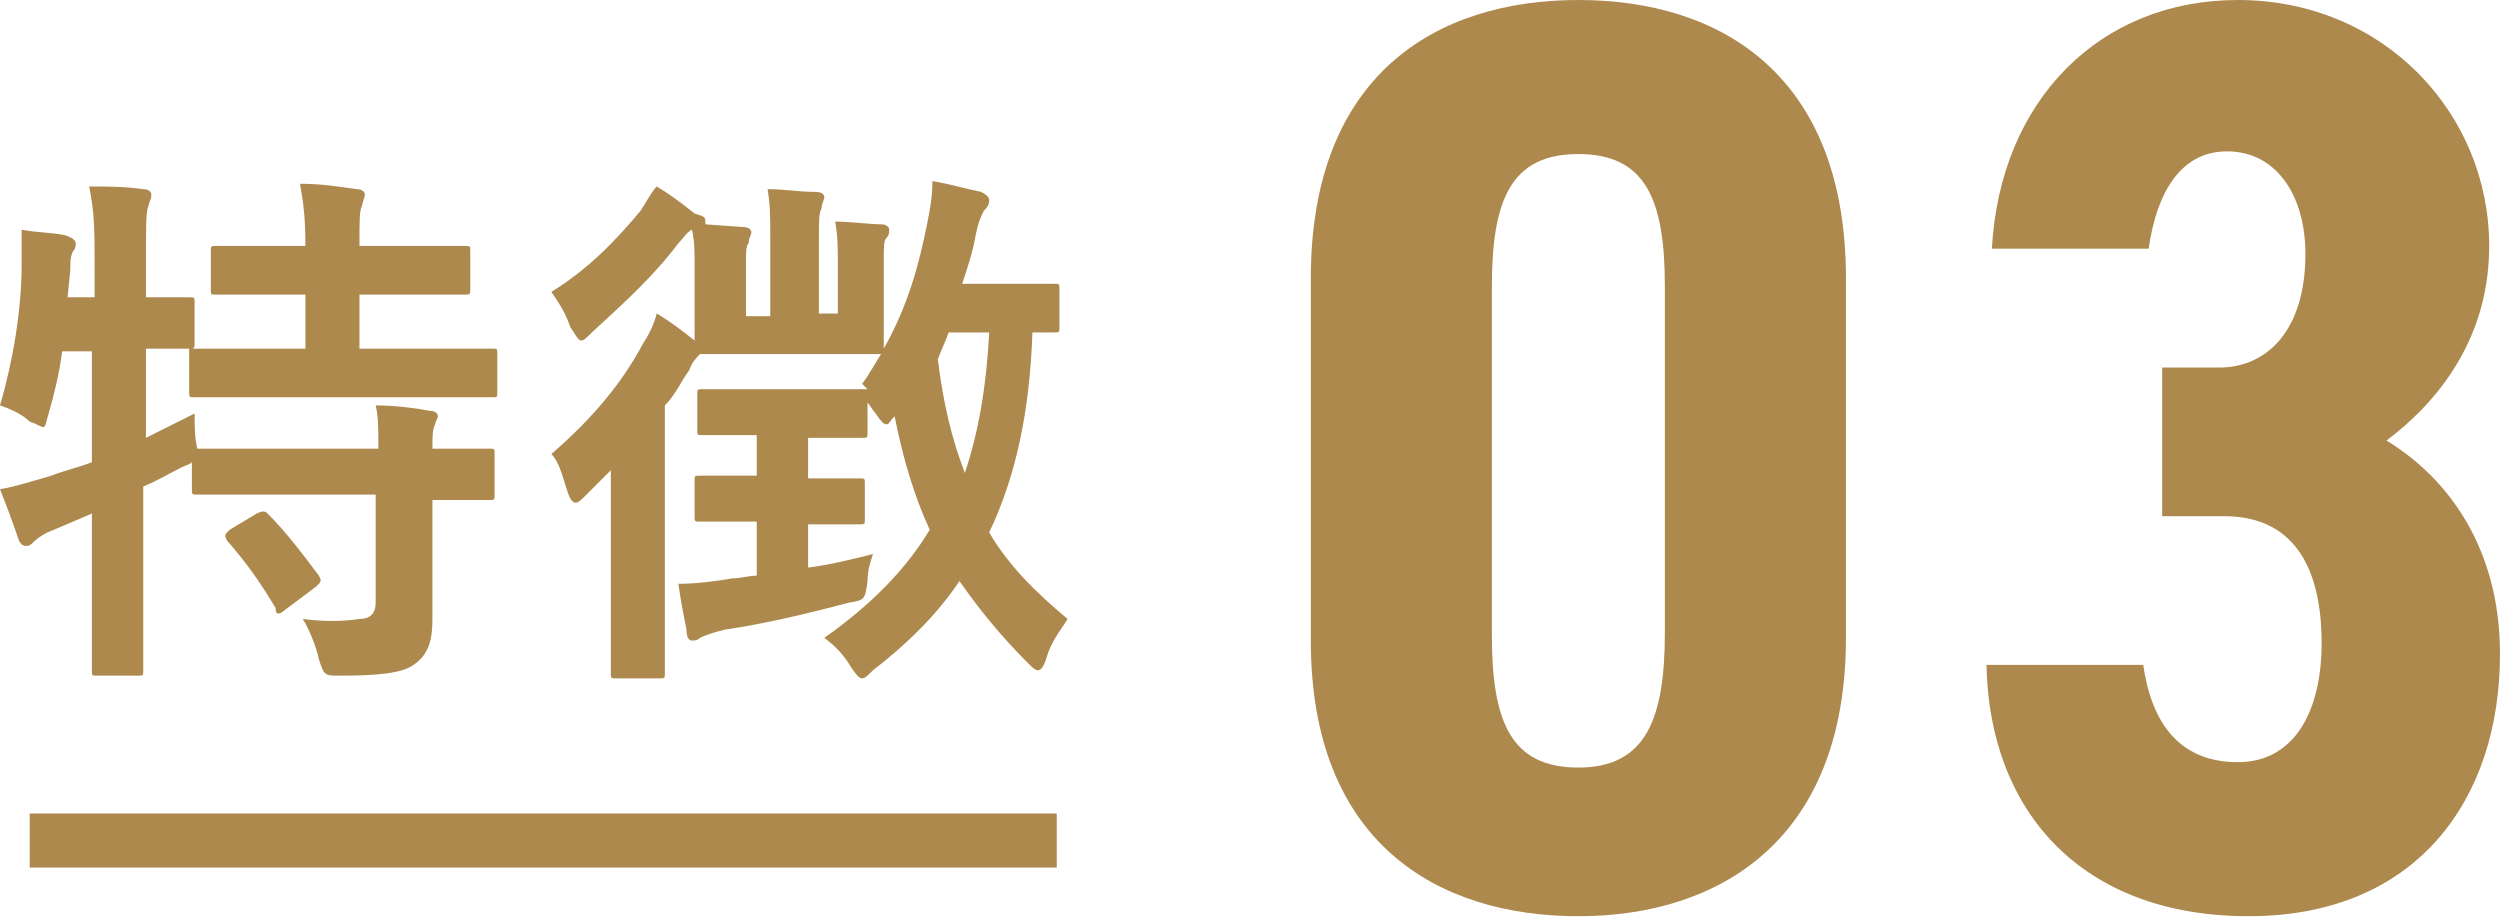
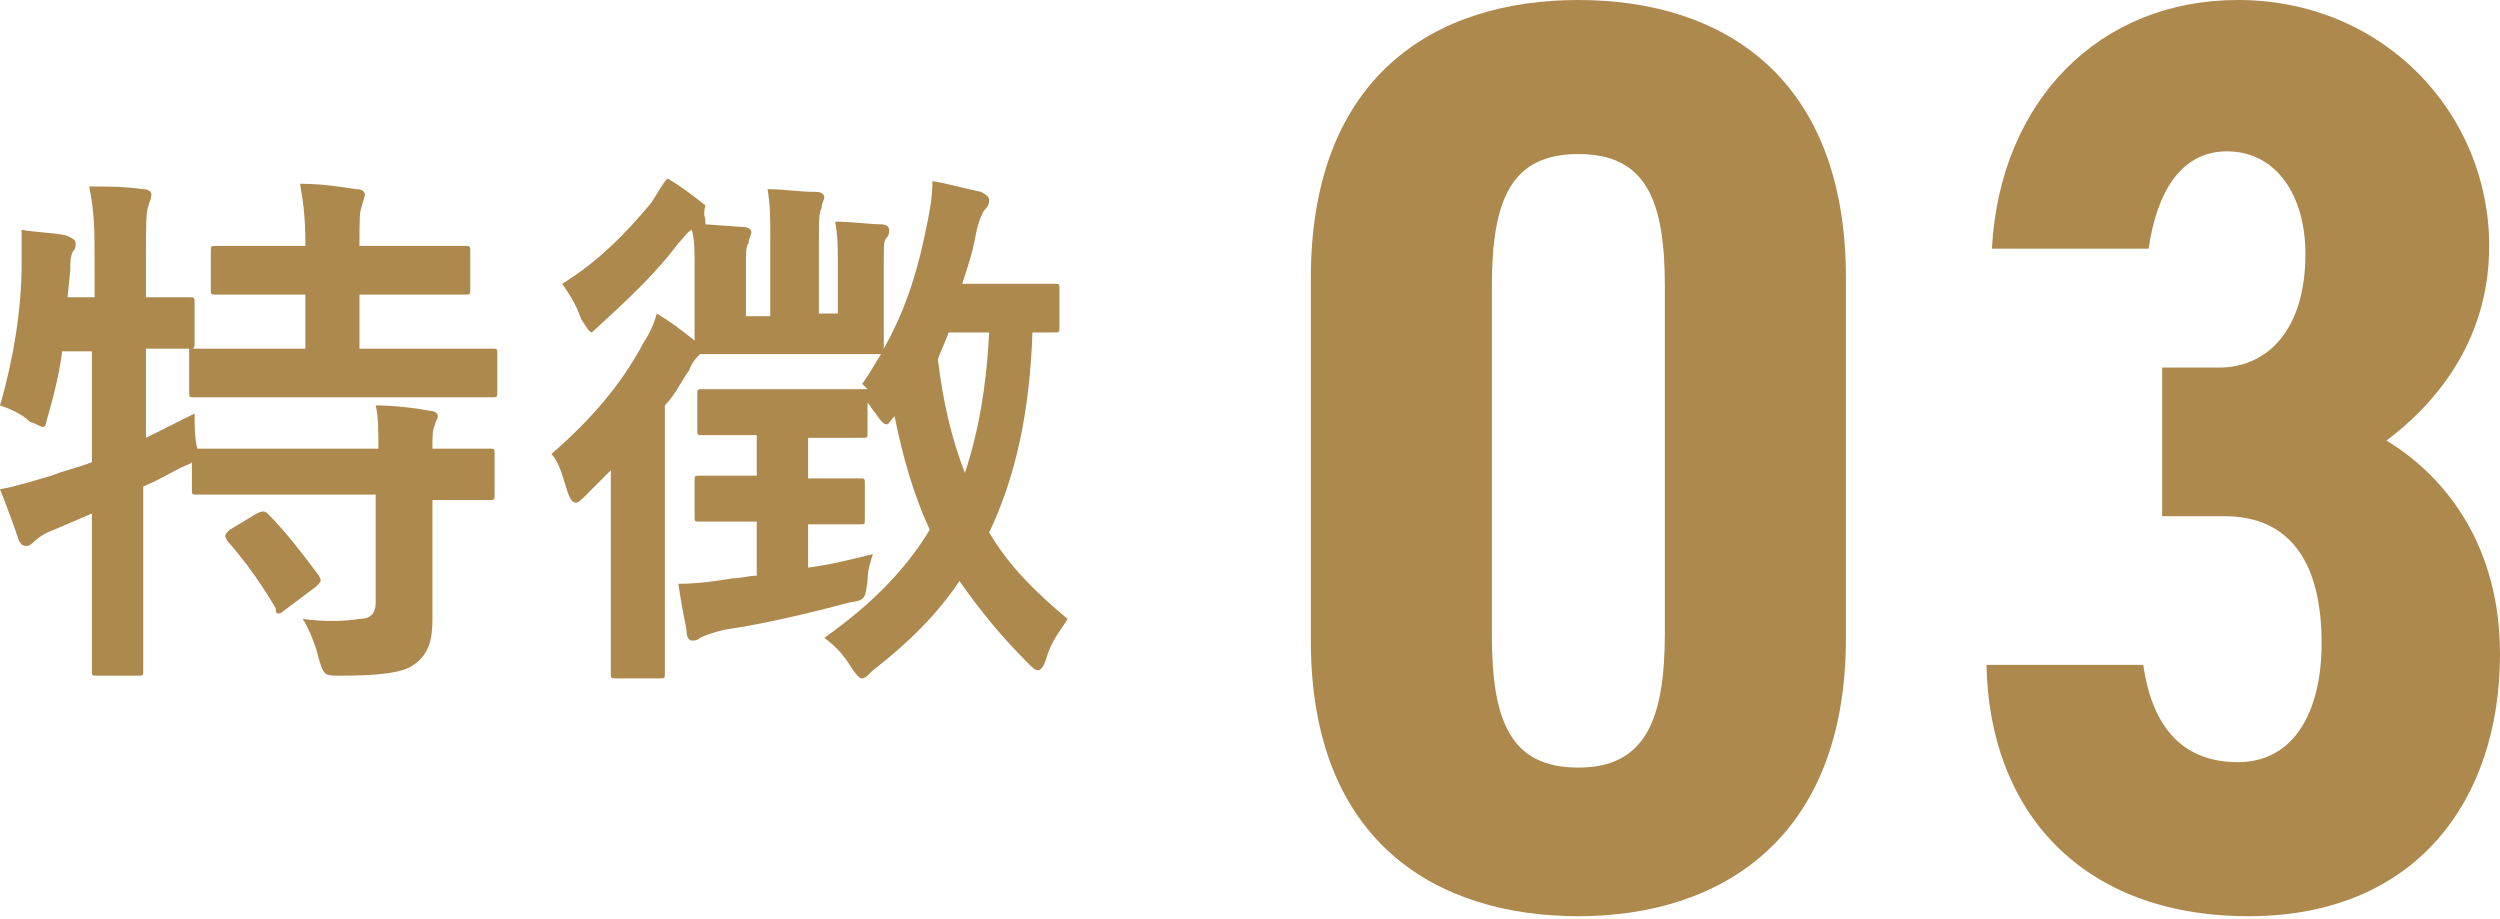
<svg xmlns="http://www.w3.org/2000/svg" version="1.1" id="レイヤー_1" x="0px" y="0px" viewBox="0 0 92.5 34" style="enable-background:new 0 0 92.5 34;" xml:space="preserve">
  <style type="text/css">
	.st0{fill:#AD894E;}
	.st1{fill:none;stroke:#AD894E;stroke-width:2;stroke-miterlimit:10;}
</style>
  <g>
    <g>
      <path class="st0" d="M16,20.4c0,0.9,0,1.8,0,2.5c0,0.7-0.1,1.3-0.7,1.7c-0.4,0.3-1.3,0.4-2.7,0.4c-0.6,0-0.6,0-0.8-0.6    c-0.1-0.5-0.4-1.2-0.6-1.5c0.7,0.1,1.5,0.1,2.1,0c0.4,0,0.6-0.2,0.6-0.6v-4h-3.9c-1.9,0-2.5,0-2.7,0c-0.2,0-0.2,0-0.2-0.2v-1    c-0.1,0.1-0.2,0.1-0.4,0.2c-0.4,0.2-0.9,0.5-1.4,0.7v3.3c0,2.3,0,3.4,0,3.5c0,0.2,0,0.2-0.2,0.2H3.6c-0.2,0-0.2,0-0.2-0.2    c0-0.1,0-1.2,0-3.5V19L2,19.6c-0.3,0.1-0.6,0.3-0.7,0.4c-0.1,0.1-0.2,0.2-0.3,0.2c-0.1,0-0.2,0-0.3-0.2c-0.2-0.6-0.5-1.4-0.7-1.9    c0.6-0.1,1.2-0.3,1.9-0.5c0.5-0.2,1-0.3,1.5-0.5v-4.1H2.3c-0.1,0.8-0.3,1.6-0.5,2.3c-0.1,0.3-0.1,0.5-0.2,0.5    c-0.1,0-0.2-0.1-0.5-0.2C0.8,15.3,0.3,15.1,0,15c0.5-1.7,0.8-3.6,0.8-5.2c0-0.4,0-0.8,0-1.3c0.5,0.1,1.1,0.1,1.6,0.2    C2.7,8.8,2.8,8.9,2.8,9s0,0.2-0.1,0.3C2.6,9.5,2.6,9.7,2.6,10l-0.1,1h1V9.9c0-1.4,0-2-0.2-3C4,6.9,4.6,6.9,5.3,7    c0.2,0,0.3,0.1,0.3,0.2c0,0.2-0.1,0.3-0.1,0.4C5.4,7.8,5.4,8.3,5.4,9.8V11c1.1,0,1.5,0,1.6,0c0.2,0,0.2,0,0.2,0.2v1.5    c0,0.1,0,0.2-0.1,0.2c0.2,0,0.8,0,2.7,0h1.5v-2h-0.8c-1.8,0-2.4,0-2.5,0c-0.2,0-0.2,0-0.2-0.2V9.3c0-0.2,0-0.2,0.2-0.2    c0.1,0,0.7,0,2.5,0h0.8c0-1.2-0.1-1.7-0.2-2.3c0.8,0,1.4,0.1,2.1,0.2c0.2,0,0.3,0.1,0.3,0.2c0,0.1-0.1,0.3-0.1,0.4    c-0.1,0.2-0.1,0.5-0.1,1.5h1.4c1.8,0,2.4,0,2.5,0c0.2,0,0.2,0,0.2,0.2v1.4c0,0.2,0,0.2-0.2,0.2c-0.1,0-0.7,0-2.5,0h-1.4v2h2.2    c1.9,0,2.6,0,2.7,0c0.2,0,0.2,0,0.2,0.2v1.4c0,0.2,0,0.2-0.2,0.2c-0.1,0-0.8,0-2.7,0H9.9c-1.9,0-2.6,0-2.7,0c-0.2,0-0.2,0-0.2-0.2    v-1.4c0-0.1,0-0.1,0-0.2c-0.1,0-0.6,0-1.6,0v3.3c0.6-0.3,1.2-0.6,1.8-0.9c0,0.4,0,0.9,0.1,1.3h0.1c0.1,0,0.8,0,2.7,0H14    c0-0.7,0-1.2-0.1-1.6c0.7,0,1.5,0.1,2,0.2c0.2,0,0.3,0.1,0.3,0.2c0,0.1-0.1,0.2-0.1,0.3C16,15.9,16,16.1,16,16.6c1.5,0,2,0,2.1,0    c0.2,0,0.2,0,0.2,0.2v1.5c0,0.2,0,0.2-0.2,0.2c-0.1,0-0.7,0-2.1,0V20.4z M9.5,19c0.2-0.1,0.3-0.1,0.4,0c0.7,0.7,1.3,1.5,1.9,2.3    c0.1,0.2,0.1,0.2-0.1,0.4l-1.2,0.9c-0.1,0.1-0.2,0.1-0.2,0.1c-0.1,0-0.1-0.1-0.1-0.2c-0.6-1-1.1-1.7-1.8-2.5    c-0.1-0.2-0.1-0.2,0.1-0.4L9.5,19z" />
-       <path class="st0" d="M22.6,19.6c0-0.6,0-1.5,0-2.2c-0.3,0.3-0.6,0.6-0.9,0.9c-0.2,0.2-0.3,0.3-0.4,0.3c-0.1,0-0.2-0.1-0.3-0.4    c-0.2-0.6-0.3-1.1-0.6-1.4c1.5-1.3,2.6-2.6,3.4-4.1c0.2-0.3,0.4-0.7,0.5-1.1c0.5,0.3,0.9,0.6,1.4,1c0-0.3,0-0.6,0-1.2V9.8    c0-0.5,0-0.9-0.1-1.3c-0.2,0.1-0.3,0.3-0.5,0.5c-0.9,1.2-2,2.2-3.2,3.3c-0.2,0.2-0.3,0.3-0.4,0.3c-0.1,0-0.2-0.2-0.4-0.5    c-0.2-0.6-0.5-1-0.7-1.3c1.3-0.8,2.3-1.8,3.3-3c0.2-0.3,0.4-0.7,0.6-0.9c0.5,0.3,0.9,0.6,1.4,1C26,8,26.1,8,26.1,8.2    c0,0,0,0,0,0.1l1.4,0.1c0.2,0,0.3,0.1,0.3,0.2c0,0.1-0.1,0.2-0.1,0.4c-0.1,0.1-0.1,0.3-0.1,0.9v1.8h0.9V8.9c0-0.9,0-1.3-0.1-1.9    c0.7,0,1.1,0.1,1.8,0.1c0.2,0,0.3,0.1,0.3,0.2c0,0.1-0.1,0.2-0.1,0.4c-0.1,0.2-0.1,0.4-0.1,1.2v2.7H31V9.8c0-0.6,0-1.1-0.1-1.6    c0.6,0,1.3,0.1,1.7,0.1c0.2,0,0.3,0.1,0.3,0.2c0,0.1,0,0.2-0.1,0.3c-0.1,0.1-0.1,0.3-0.1,0.9v1.5c0,1,0,1.6,0,1.7    c0.9-1.6,1.3-3.1,1.6-4.6c0.1-0.5,0.2-1,0.2-1.6c0.6,0.1,1.3,0.3,1.8,0.4c0.2,0.1,0.3,0.2,0.3,0.3c0,0.2-0.1,0.3-0.2,0.4    c-0.1,0.2-0.2,0.4-0.3,0.9c-0.1,0.6-0.3,1.2-0.5,1.8h1.4c1.4,0,1.9,0,2,0c0.2,0,0.2,0,0.2,0.2v1.4c0,0.2,0,0.2-0.2,0.2    c-0.1,0-0.3,0-0.8,0c-0.1,2.9-0.6,5.3-1.6,7.4c0.7,1.2,1.7,2.2,2.9,3.2c-0.3,0.5-0.6,0.8-0.8,1.5c-0.1,0.3-0.2,0.4-0.3,0.4    c-0.1,0-0.2-0.1-0.4-0.3c-1-1-1.8-2-2.5-3c-0.8,1.2-1.9,2.3-3.2,3.3c-0.2,0.2-0.3,0.3-0.4,0.3c-0.1,0-0.2-0.1-0.4-0.4    c-0.3-0.5-0.6-0.8-1-1.1c1.7-1.2,3-2.5,3.9-4c-0.6-1.3-1-2.7-1.3-4.2c-0.2,0.2-0.2,0.3-0.3,0.3c-0.1,0-0.2-0.1-0.4-0.4    c-0.1-0.1-0.2-0.3-0.3-0.4v1.1c0,0.2,0,0.2-0.2,0.2c-0.1,0-0.6,0-1.9,0h-0.1v1.5c1.3,0,1.8,0,1.9,0c0.2,0,0.2,0,0.2,0.2v1.3    c0,0.2,0,0.2-0.2,0.2c-0.1,0-0.5,0-1.9,0V21c0.8-0.1,1.6-0.3,2.4-0.5c-0.1,0.3-0.2,0.6-0.2,1c-0.1,0.7-0.1,0.7-0.7,0.8    c-1.5,0.4-3.2,0.8-4.6,1c-0.4,0.1-0.7,0.2-0.9,0.3c-0.1,0.1-0.2,0.1-0.3,0.1c-0.1,0-0.2-0.1-0.2-0.4c-0.1-0.5-0.2-1-0.3-1.7    c0.7,0,1.4-0.1,2-0.2c0.3,0,0.6-0.1,0.9-0.1v-2h-0.2c-1.4,0-1.8,0-1.9,0c-0.2,0-0.2,0-0.2-0.2v-1.3c0-0.2,0-0.2,0.2-0.2    c0.1,0,0.5,0,1.9,0h0.2v-1.5H28c-1.4,0-1.9,0-2,0c-0.2,0-0.2,0-0.2-0.2v-1.3c0-0.2,0-0.2,0.2-0.2c0.1,0,0.6,0,2,0h2.3    c1,0,1.5,0,1.8,0l-0.2-0.2c0.3-0.4,0.5-0.8,0.7-1.1c-0.2,0-0.7,0-2.1,0h-2.4c-1.4,0-1.9,0-2,0s-0.1,0-0.2,0    c-0.1,0.1-0.3,0.3-0.4,0.6c-0.3,0.4-0.5,0.9-0.9,1.3v7.4c0,1.6,0,2.4,0,2.5c0,0.2,0,0.2-0.2,0.2h-1.6c-0.2,0-0.2,0-0.2-0.2    c0-0.1,0-0.9,0-2.5V19.6z M35.1,12.3c-0.1,0.3-0.3,0.7-0.4,1c0.2,1.6,0.5,2.9,1,4.2c0.5-1.5,0.8-3.2,0.9-5.2H35.1z" />
+       <path class="st0" d="M22.6,19.6c0-0.6,0-1.5,0-2.2c-0.3,0.3-0.6,0.6-0.9,0.9c-0.2,0.2-0.3,0.3-0.4,0.3c-0.1,0-0.2-0.1-0.3-0.4    c-0.2-0.6-0.3-1.1-0.6-1.4c1.5-1.3,2.6-2.6,3.4-4.1c0.2-0.3,0.4-0.7,0.5-1.1c0.5,0.3,0.9,0.6,1.4,1c0-0.3,0-0.6,0-1.2V9.8    c0-0.5,0-0.9-0.1-1.3c-0.2,0.1-0.3,0.3-0.5,0.5c-0.9,1.2-2,2.2-3.2,3.3c-0.1,0-0.2-0.2-0.4-0.5    c-0.2-0.6-0.5-1-0.7-1.3c1.3-0.8,2.3-1.8,3.3-3c0.2-0.3,0.4-0.7,0.6-0.9c0.5,0.3,0.9,0.6,1.4,1C26,8,26.1,8,26.1,8.2    c0,0,0,0,0,0.1l1.4,0.1c0.2,0,0.3,0.1,0.3,0.2c0,0.1-0.1,0.2-0.1,0.4c-0.1,0.1-0.1,0.3-0.1,0.9v1.8h0.9V8.9c0-0.9,0-1.3-0.1-1.9    c0.7,0,1.1,0.1,1.8,0.1c0.2,0,0.3,0.1,0.3,0.2c0,0.1-0.1,0.2-0.1,0.4c-0.1,0.2-0.1,0.4-0.1,1.2v2.7H31V9.8c0-0.6,0-1.1-0.1-1.6    c0.6,0,1.3,0.1,1.7,0.1c0.2,0,0.3,0.1,0.3,0.2c0,0.1,0,0.2-0.1,0.3c-0.1,0.1-0.1,0.3-0.1,0.9v1.5c0,1,0,1.6,0,1.7    c0.9-1.6,1.3-3.1,1.6-4.6c0.1-0.5,0.2-1,0.2-1.6c0.6,0.1,1.3,0.3,1.8,0.4c0.2,0.1,0.3,0.2,0.3,0.3c0,0.2-0.1,0.3-0.2,0.4    c-0.1,0.2-0.2,0.4-0.3,0.9c-0.1,0.6-0.3,1.2-0.5,1.8h1.4c1.4,0,1.9,0,2,0c0.2,0,0.2,0,0.2,0.2v1.4c0,0.2,0,0.2-0.2,0.2    c-0.1,0-0.3,0-0.8,0c-0.1,2.9-0.6,5.3-1.6,7.4c0.7,1.2,1.7,2.2,2.9,3.2c-0.3,0.5-0.6,0.8-0.8,1.5c-0.1,0.3-0.2,0.4-0.3,0.4    c-0.1,0-0.2-0.1-0.4-0.3c-1-1-1.8-2-2.5-3c-0.8,1.2-1.9,2.3-3.2,3.3c-0.2,0.2-0.3,0.3-0.4,0.3c-0.1,0-0.2-0.1-0.4-0.4    c-0.3-0.5-0.6-0.8-1-1.1c1.7-1.2,3-2.5,3.9-4c-0.6-1.3-1-2.7-1.3-4.2c-0.2,0.2-0.2,0.3-0.3,0.3c-0.1,0-0.2-0.1-0.4-0.4    c-0.1-0.1-0.2-0.3-0.3-0.4v1.1c0,0.2,0,0.2-0.2,0.2c-0.1,0-0.6,0-1.9,0h-0.1v1.5c1.3,0,1.8,0,1.9,0c0.2,0,0.2,0,0.2,0.2v1.3    c0,0.2,0,0.2-0.2,0.2c-0.1,0-0.5,0-1.9,0V21c0.8-0.1,1.6-0.3,2.4-0.5c-0.1,0.3-0.2,0.6-0.2,1c-0.1,0.7-0.1,0.7-0.7,0.8    c-1.5,0.4-3.2,0.8-4.6,1c-0.4,0.1-0.7,0.2-0.9,0.3c-0.1,0.1-0.2,0.1-0.3,0.1c-0.1,0-0.2-0.1-0.2-0.4c-0.1-0.5-0.2-1-0.3-1.7    c0.7,0,1.4-0.1,2-0.2c0.3,0,0.6-0.1,0.9-0.1v-2h-0.2c-1.4,0-1.8,0-1.9,0c-0.2,0-0.2,0-0.2-0.2v-1.3c0-0.2,0-0.2,0.2-0.2    c0.1,0,0.5,0,1.9,0h0.2v-1.5H28c-1.4,0-1.9,0-2,0c-0.2,0-0.2,0-0.2-0.2v-1.3c0-0.2,0-0.2,0.2-0.2c0.1,0,0.6,0,2,0h2.3    c1,0,1.5,0,1.8,0l-0.2-0.2c0.3-0.4,0.5-0.8,0.7-1.1c-0.2,0-0.7,0-2.1,0h-2.4c-1.4,0-1.9,0-2,0s-0.1,0-0.2,0    c-0.1,0.1-0.3,0.3-0.4,0.6c-0.3,0.4-0.5,0.9-0.9,1.3v7.4c0,1.6,0,2.4,0,2.5c0,0.2,0,0.2-0.2,0.2h-1.6c-0.2,0-0.2,0-0.2-0.2    c0-0.1,0-0.9,0-2.5V19.6z M35.1,12.3c-0.1,0.3-0.3,0.7-0.4,1c0.2,1.6,0.5,2.9,1,4.2c0.5-1.5,0.8-3.2,0.9-5.2H35.1z" />
    </g>
  </g>
  <g>
    <g>
      <path class="st0" d="M48.5,23.7V10.3C48.5,2.8,53.1,0,58.4,0s9.9,2.8,9.9,10.3v13.3c0,7.5-4.7,10.3-9.9,10.3S48.5,31.2,48.5,23.7z     M61.6,23.4V10.6c0-3.2-0.7-4.9-3.2-4.9s-3.2,1.7-3.2,4.9v12.9c0,3.2,0.7,4.9,3.2,4.9S61.6,26.6,61.6,23.4z" />
      <path class="st0" d="M80,13.6h2.1c1.8,0,3.2-1.4,3.2-4.2c0-2.2-1.1-3.8-2.9-3.8c-1.7,0-2.6,1.5-2.9,3.6h-5.8C74,3.7,77.7,0,82.8,0    c5.4,0,9.3,4.2,9.3,9.1c0,3.7-2.2,6-3.8,7.2c2.3,1.4,4.2,4,4.2,7.9c0,5.4-3.1,9.7-9.3,9.7c-6.2,0-9.6-3.9-9.7-9.3h5.8    c0.3,2.1,1.3,3.6,3.5,3.6c2.1,0,3.1-1.9,3.1-4.4c0-2.9-1.1-4.7-3.6-4.7H80V13.6z" />
    </g>
  </g>
-   <line class="st1" x1="1.1" y1="31.1" x2="39.1" y2="31.1" />
</svg>